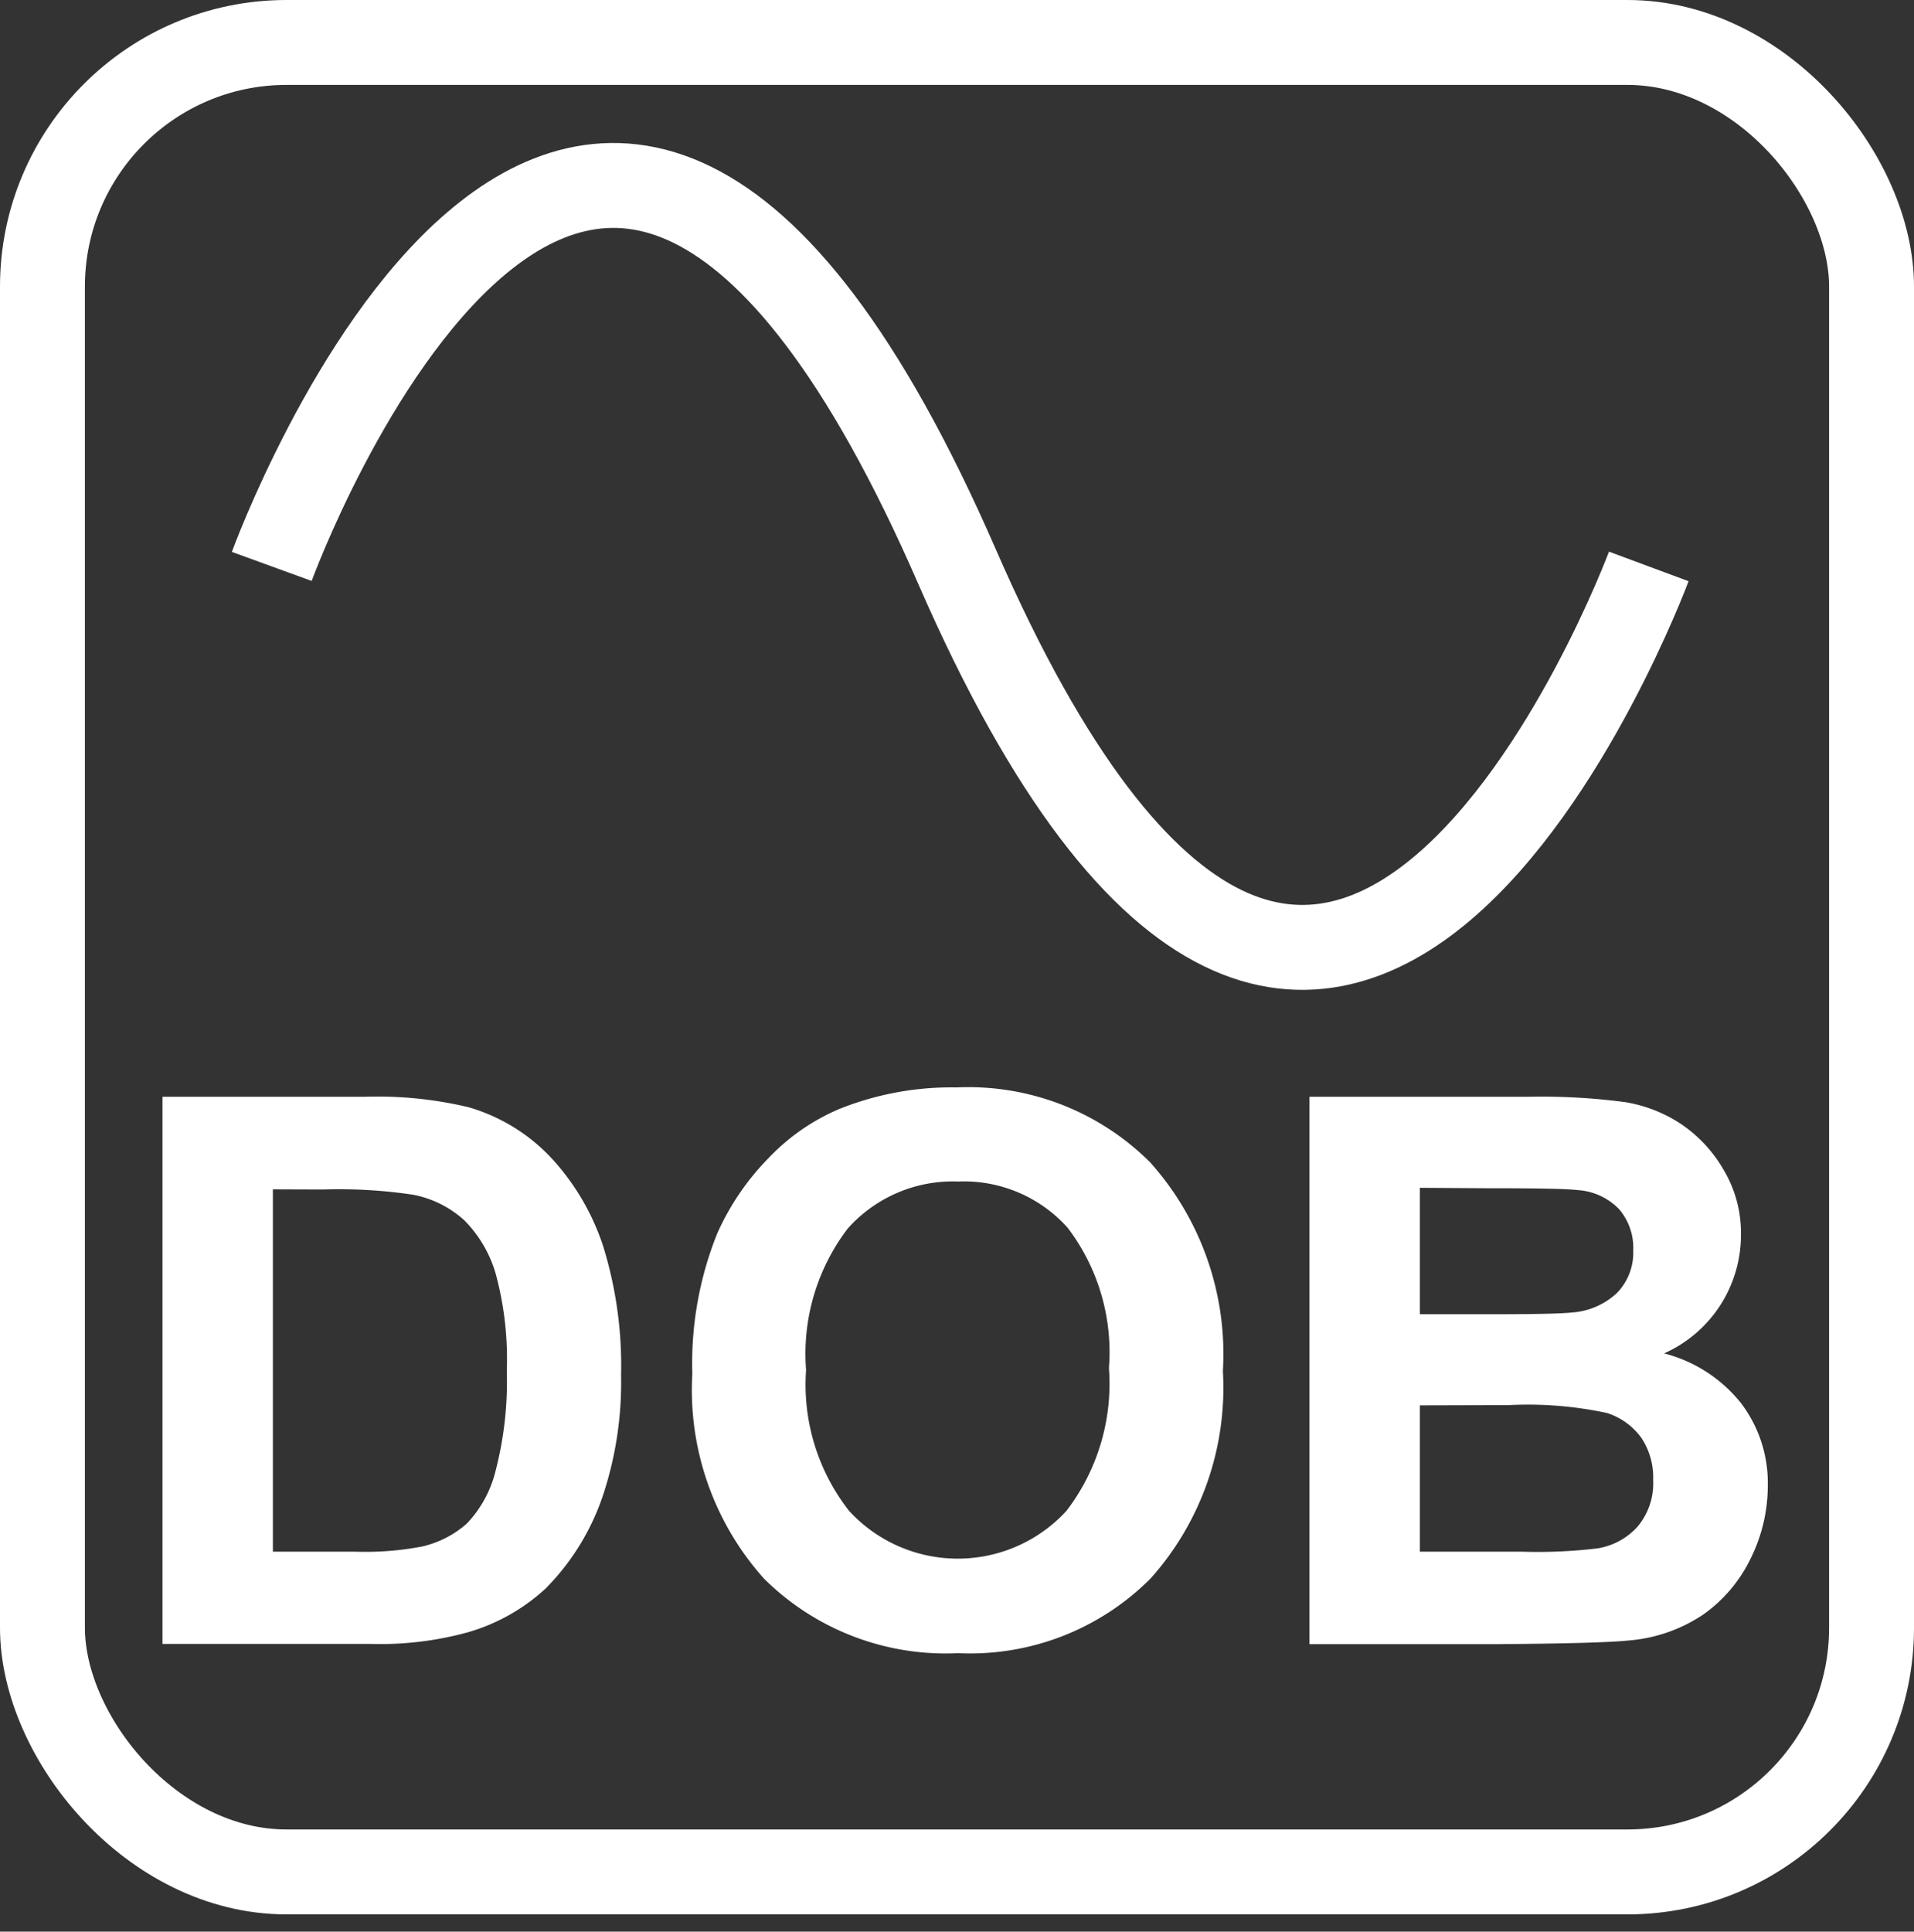
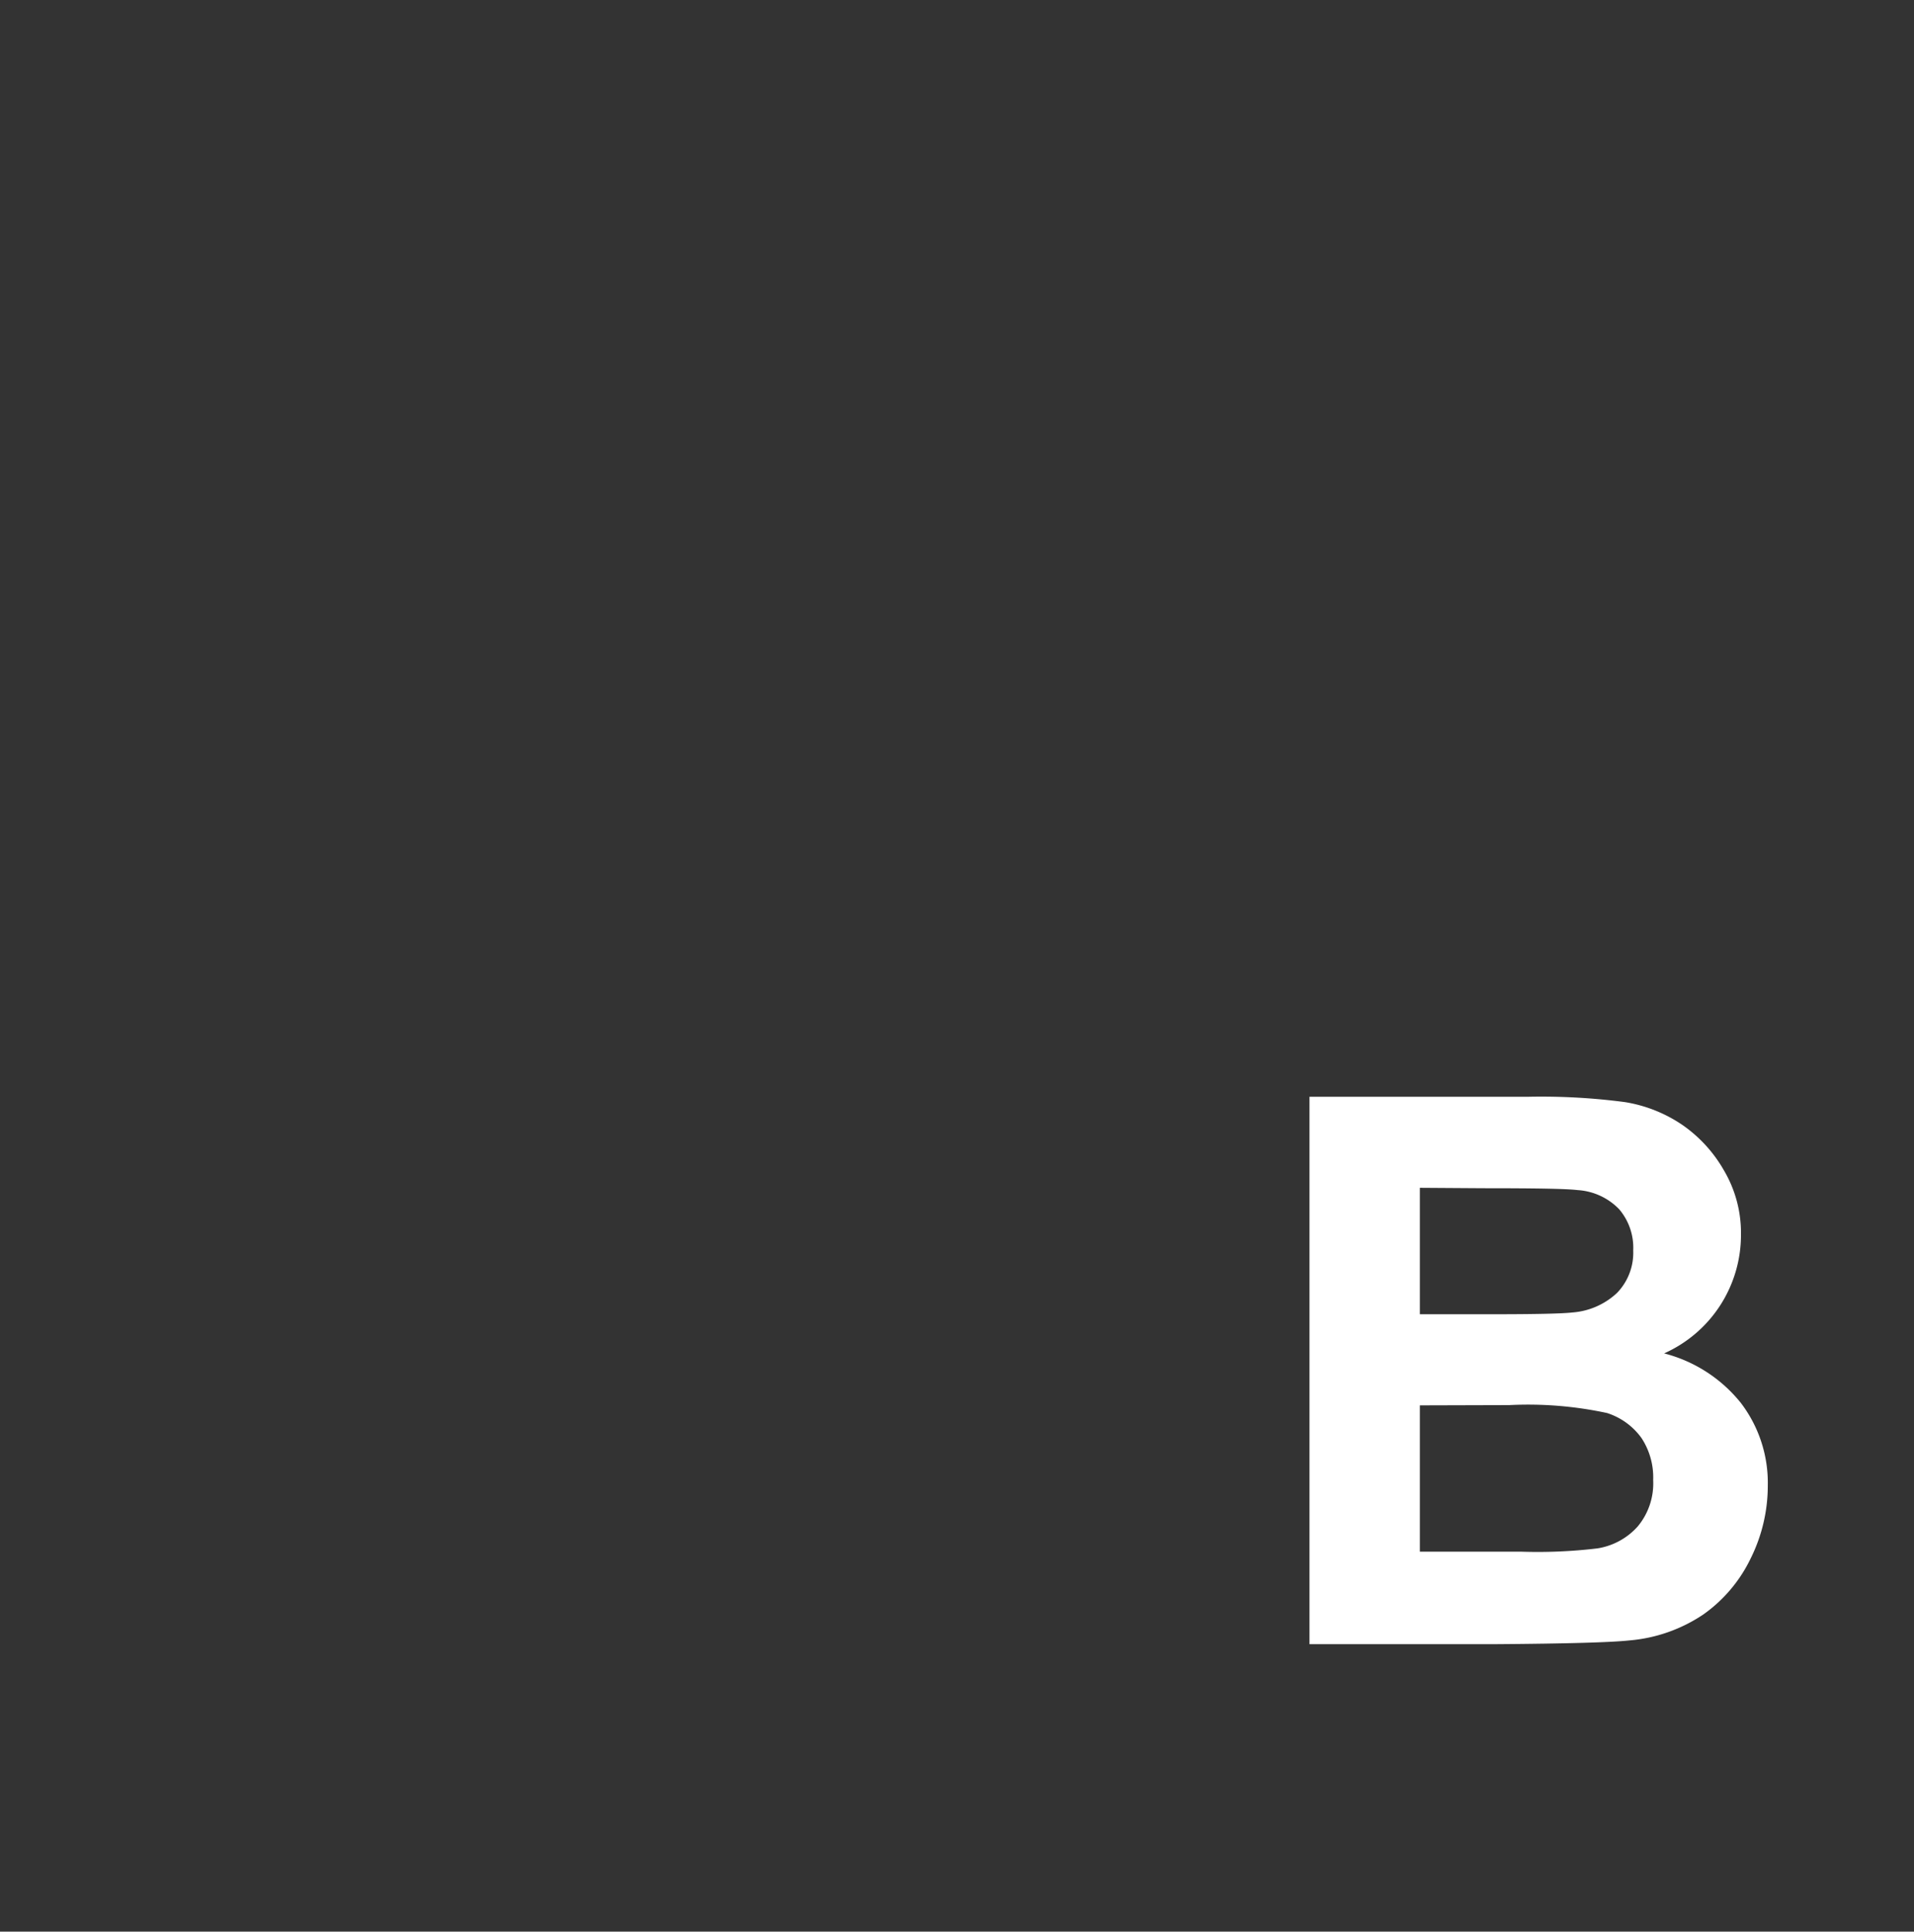
<svg xmlns="http://www.w3.org/2000/svg" id="Layer_1" data-name="Layer 1" viewBox="0 0 22.543 22.746">
  <rect x="0" y="0" width="22.543" height="22.746" fill="#333333" stroke="none" />
  <defs>
    <style>
      .cls-1 {
        fill: none;
        stroke: #fff;
        stroke-miterlimit: 10;
      }

      .cls-2 {
        fill: #fff;
      }
    </style>
  </defs>
  <title>icon_tensao_ac</title>
-   <rect class="cls-1" x="0.5" y="0.5" width="21.543" height="21.543" rx="2.875" ry="2.875" />
-   <path class="cls-1" d="M3.268,6.737s3.672-10.094,8.07,0,8.148,0,8.148,0" transform="translate(-0.067 -0.067)" />
  <g>
-     <path class="cls-2" d="M1.981,12.982H4.359a4.643,4.643,0,0,1,1.226.123,2.162,2.162,0,0,1,.971.593,2.827,2.827,0,0,1,.615,1.044,4.755,4.755,0,0,1,.211,1.522,4.226,4.226,0,0,1-.2,1.371,2.836,2.836,0,0,1-.69,1.139,2.286,2.286,0,0,1-.914.514,3.9,3.9,0,0,1-1.151.137H1.981Zm1.3,1.09v4.267h.971a3.559,3.559,0,0,0,.787-.061,1.2,1.2,0,0,0,.525-.269,1.367,1.367,0,0,0,.34-.622,4.2,4.2,0,0,0,.132-1.18,3.841,3.841,0,0,0-.132-1.146,1.478,1.478,0,0,0-.369-.625,1.246,1.246,0,0,0-.6-.3,5.9,5.9,0,0,0-1.068-.062Z" transform="translate(-0.067 -0.067)" />
-     <path class="cls-2" d="M8.221,16.243a4.1,4.1,0,0,1,.294-1.652,3.018,3.018,0,0,1,.6-.883,2.492,2.492,0,0,1,.832-.58,3.543,3.543,0,0,1,1.389-.256,3.028,3.028,0,0,1,2.279.884,3.382,3.382,0,0,1,.855,2.456,3.369,3.369,0,0,1-.85,2.441,3,3,0,0,1-2.268.881,3.036,3.036,0,0,1-2.285-.876A3.33,3.33,0,0,1,8.221,16.243Zm1.34-.044a2.411,2.411,0,0,0,.506,1.659,1.738,1.738,0,0,0,2.561,0,2.463,2.463,0,0,0,.5-1.681,2.42,2.42,0,0,0-.486-1.652,1.638,1.638,0,0,0-1.289-.545,1.658,1.658,0,0,0-1.3.552A2.432,2.432,0,0,0,9.561,16.2Z" transform="translate(-0.067 -0.067)" />
    <path class="cls-2" d="M15.49,12.982h2.575a7.519,7.519,0,0,1,1.141.063,1.68,1.68,0,0,1,.672.266,1.635,1.635,0,0,1,.494.539,1.447,1.447,0,0,1,.2.754,1.527,1.527,0,0,1-.905,1.4,1.7,1.7,0,0,1,.905.585,1.553,1.553,0,0,1,.316.972,1.922,1.922,0,0,1-.2.854,1.721,1.721,0,0,1-.559.663,1.835,1.835,0,0,1-.872.306q-.325.035-1.569.044H15.49Zm1.3,1.072v1.489h.853q.76,0,.945-.021a.862.862,0,0,0,.524-.23.68.68,0,0,0,.191-.5.7.7,0,0,0-.165-.485.743.743,0,0,0-.49-.226c-.129-.016-.5-.022-1.111-.022Zm0,2.562v1.723h1.2a5.928,5.928,0,0,0,.893-.039.805.805,0,0,0,.472-.257.792.792,0,0,0,.183-.548A.843.843,0,0,0,19.4,17a.8.8,0,0,0-.406-.294,4.421,4.421,0,0,0-1.154-.093Z" transform="translate(-0.067 -0.067)" />
  </g>
</svg>